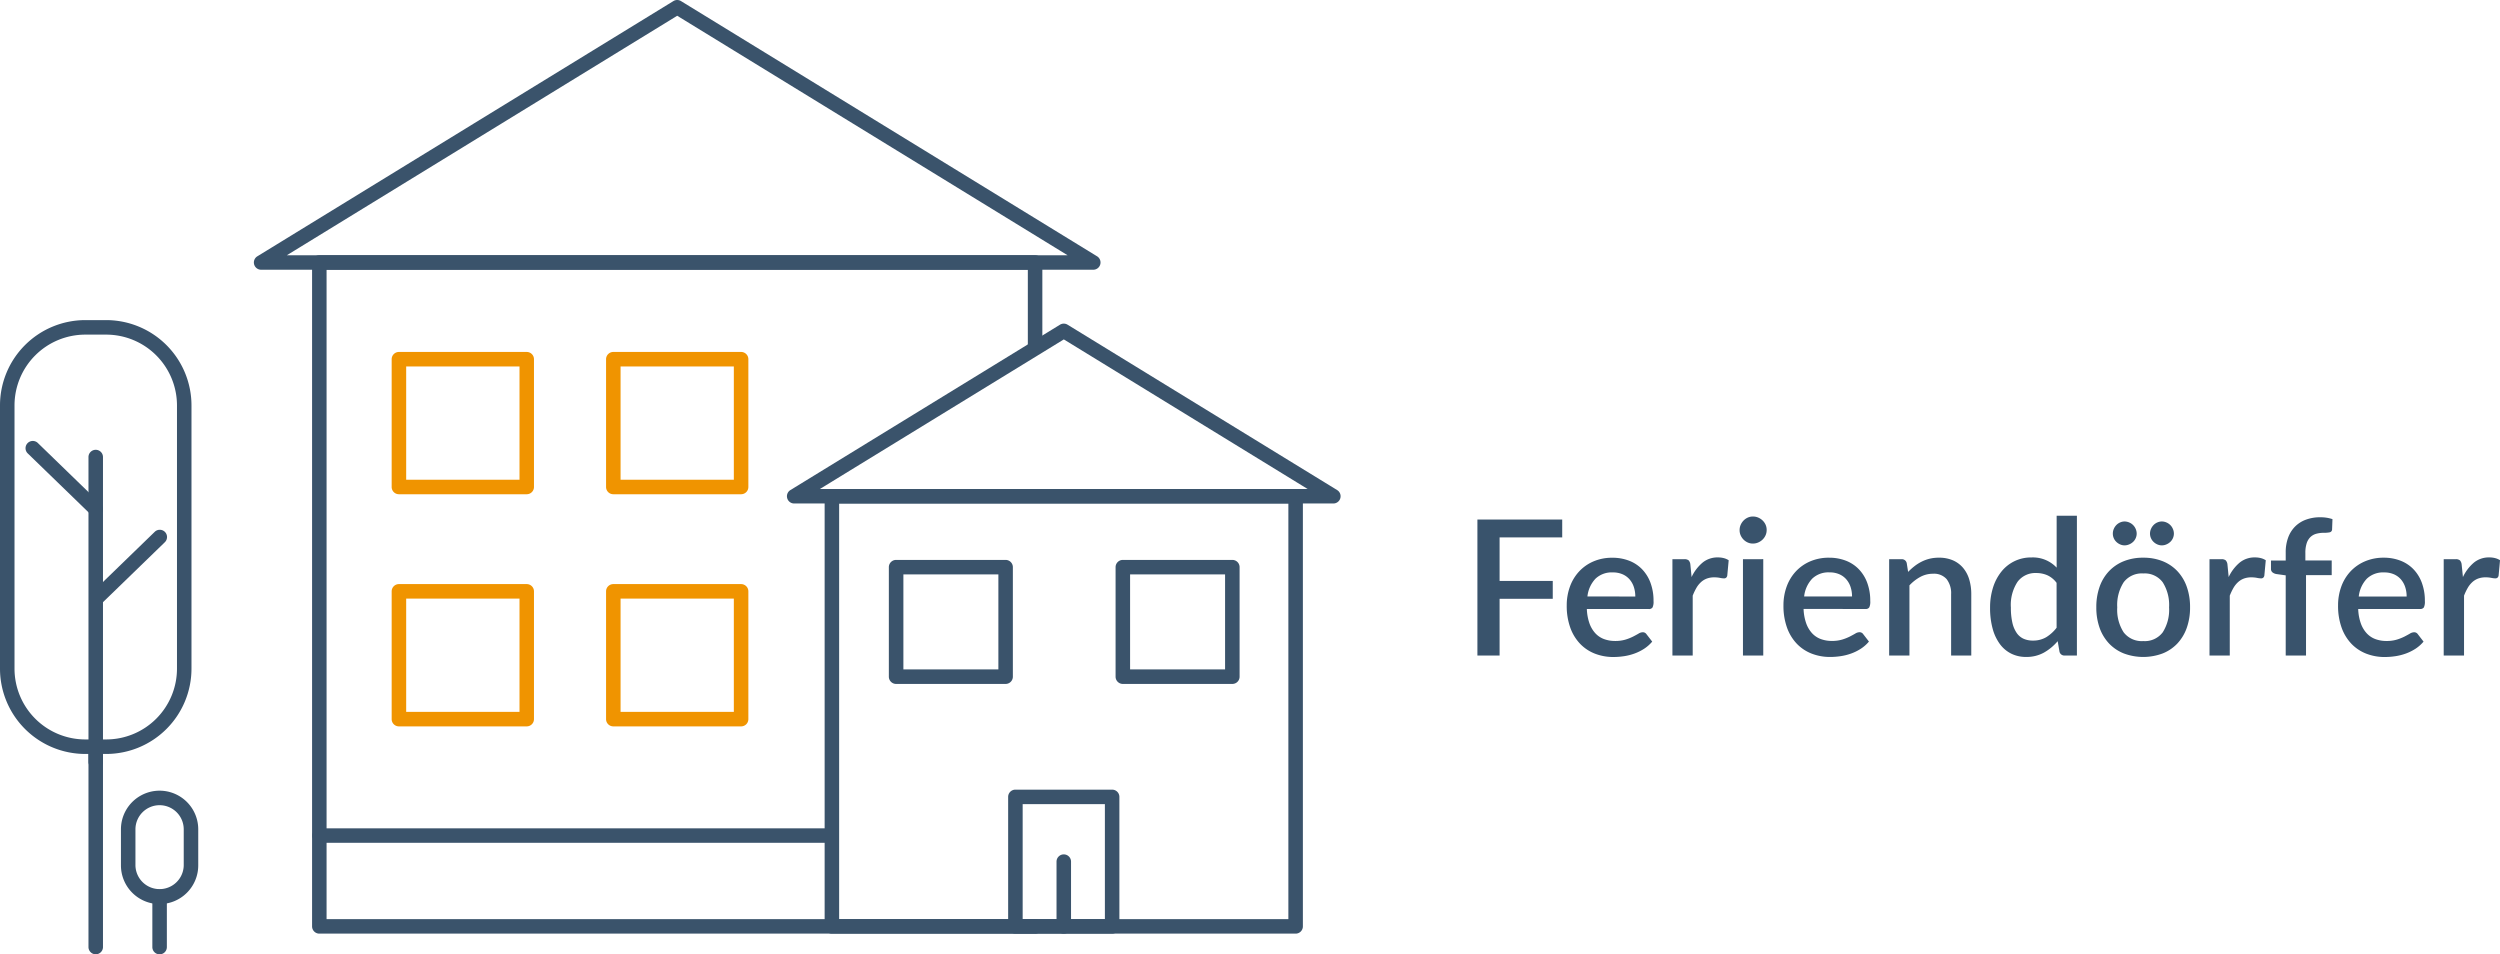
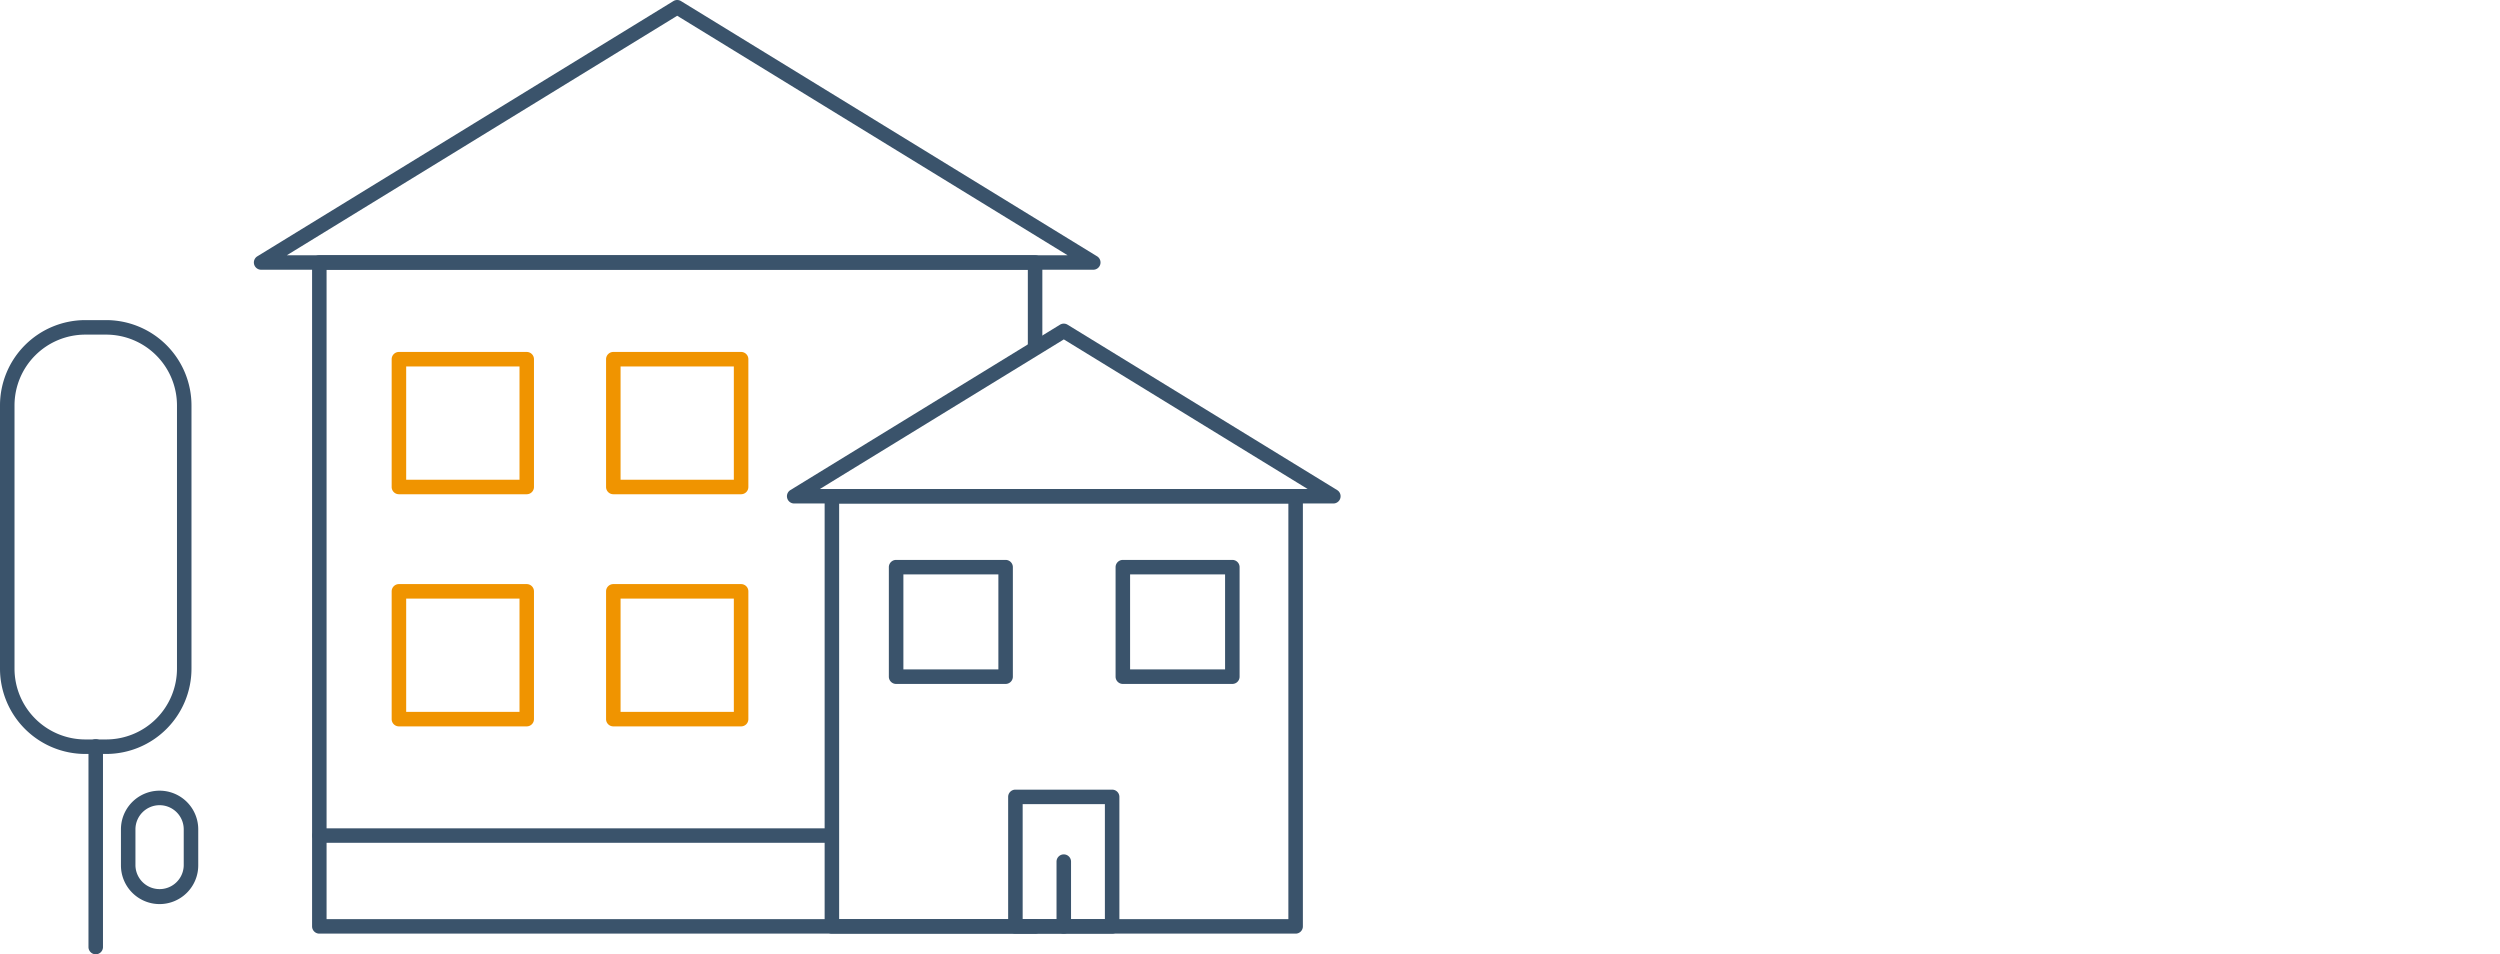
<svg xmlns="http://www.w3.org/2000/svg" width="251.483" height="96" viewBox="0 0 251.483 96">
  <g id="Raggruppa_531" data-name="Raggruppa 531" transform="translate(-158.504 -1223)">
-     <path id="Tracciato_1298" data-name="Tracciato 1298" d="M3.857,7.115v4.38H9.205v1.8H3.857V19H1.625V5.32h8.531v1.8Zm13.651,5.947a3,3,0,0,0-.147-.955,2.235,2.235,0,0,0-.432-.77,1.971,1.971,0,0,0-.708-.513,2.406,2.406,0,0,0-.974-.185,2.362,2.362,0,0,0-1.748.636,3.088,3.088,0,0,0-.807,1.786Zm-4.873,1.254a4.867,4.867,0,0,0,.256,1.43,2.948,2.948,0,0,0,.584,1,2.273,2.273,0,0,0,.874.594,3.151,3.151,0,0,0,1.135.195,3.461,3.461,0,0,0,1.036-.138,4.861,4.861,0,0,0,.76-.3q.323-.166.551-.3a.823.823,0,0,1,.418-.138.436.436,0,0,1,.38.19l.58.75a3.676,3.676,0,0,1-.817.722,4.76,4.76,0,0,1-.969.48,5.474,5.474,0,0,1-1.055.266,7.147,7.147,0,0,1-1.055.081,5.067,5.067,0,0,1-1.867-.337,4.151,4.151,0,0,1-1.491-.993,4.583,4.583,0,0,1-.988-1.625,6.45,6.45,0,0,1-.356-2.233,5.456,5.456,0,0,1,.318-1.881,4.487,4.487,0,0,1,.912-1.52,4.282,4.282,0,0,1,1.444-1.021,4.718,4.718,0,0,1,1.924-.375,4.6,4.6,0,0,1,1.653.29,3.624,3.624,0,0,1,1.311.85,3.91,3.91,0,0,1,.86,1.373,5.173,5.173,0,0,1,.309,1.848,1.3,1.3,0,0,1-.1.637.418.418,0,0,1-.38.161ZM23.17,11.106a4.285,4.285,0,0,1,1.1-1.449,2.371,2.371,0,0,1,1.549-.527,2.345,2.345,0,0,1,.589.071,1.656,1.656,0,0,1,.494.214l-.142,1.539a.382.382,0,0,1-.119.223.343.343,0,0,1-.214.062,2.292,2.292,0,0,1-.408-.052,2.9,2.9,0,0,0-.561-.052,2.134,2.134,0,0,0-.755.123,1.825,1.825,0,0,0-.589.361,2.43,2.43,0,0,0-.461.58,5.59,5.59,0,0,0-.37.779V19H21.242V9.31H22.43a.645.645,0,0,1,.446.119.729.729,0,0,1,.171.413Zm7.21-1.8V19H28.338V9.31Zm.342-2.926a1.277,1.277,0,0,1-.109.522,1.374,1.374,0,0,1-.3.432,1.458,1.458,0,0,1-.442.294,1.334,1.334,0,0,1-.537.109,1.245,1.245,0,0,1-.518-.109,1.371,1.371,0,0,1-.423-.294,1.459,1.459,0,0,1-.29-.432A1.277,1.277,0,0,1,28,6.384a1.3,1.3,0,0,1,.109-.532,1.459,1.459,0,0,1,.29-.432,1.371,1.371,0,0,1,.423-.295,1.245,1.245,0,0,1,.518-.109,1.334,1.334,0,0,1,.537.109,1.458,1.458,0,0,1,.442.295,1.374,1.374,0,0,1,.3.432A1.3,1.3,0,0,1,30.723,6.384Zm8.588,6.678a3,3,0,0,0-.147-.955,2.235,2.235,0,0,0-.432-.77,1.971,1.971,0,0,0-.708-.513,2.406,2.406,0,0,0-.974-.185,2.362,2.362,0,0,0-1.748.636,3.088,3.088,0,0,0-.808,1.786Zm-4.874,1.254a4.867,4.867,0,0,0,.257,1.43,2.948,2.948,0,0,0,.584,1,2.273,2.273,0,0,0,.874.594,3.151,3.151,0,0,0,1.135.195,3.461,3.461,0,0,0,1.036-.138,4.861,4.861,0,0,0,.76-.3q.323-.166.551-.3a.823.823,0,0,1,.418-.138.436.436,0,0,1,.38.19l.58.75a3.676,3.676,0,0,1-.817.722,4.76,4.76,0,0,1-.969.48,5.474,5.474,0,0,1-1.055.266,7.147,7.147,0,0,1-1.055.081,5.067,5.067,0,0,1-1.867-.337,4.151,4.151,0,0,1-1.492-.993,4.583,4.583,0,0,1-.988-1.625,6.45,6.45,0,0,1-.356-2.233,5.456,5.456,0,0,1,.318-1.881,4.487,4.487,0,0,1,.912-1.52,4.282,4.282,0,0,1,1.444-1.021,4.718,4.718,0,0,1,1.924-.375,4.6,4.6,0,0,1,1.653.29,3.624,3.624,0,0,1,1.311.85,3.91,3.91,0,0,1,.86,1.373,5.173,5.173,0,0,1,.309,1.848,1.3,1.3,0,0,1-.1.637.418.418,0,0,1-.38.161Zm10.516-3.724a6.193,6.193,0,0,1,.651-.584,4.332,4.332,0,0,1,.717-.451,3.836,3.836,0,0,1,.807-.295,3.916,3.916,0,0,1,.931-.1,3.446,3.446,0,0,1,1.4.266,2.8,2.8,0,0,1,1.016.75,3.233,3.233,0,0,1,.622,1.164,5.07,5.07,0,0,1,.209,1.5V19H49.277V12.835a2.309,2.309,0,0,0-.451-1.52,1.685,1.685,0,0,0-1.373-.542,2.64,2.64,0,0,0-1.268.314,4.35,4.35,0,0,0-1.1.855V19H43.044V9.31h1.235a.5.5,0,0,1,.532.389Zm14.934,1.1a2.4,2.4,0,0,0-.941-.769,2.807,2.807,0,0,0-1.111-.219,2.227,2.227,0,0,0-1.871.879,4.221,4.221,0,0,0-.674,2.6,6.607,6.607,0,0,0,.152,1.525,2.95,2.95,0,0,0,.437,1.031,1.684,1.684,0,0,0,.694.58,2.257,2.257,0,0,0,.922.181,2.576,2.576,0,0,0,1.344-.337,3.873,3.873,0,0,0,1.05-.955ZM61.931,4.94V19H60.7a.5.5,0,0,1-.522-.389l-.181-1.055a5.119,5.119,0,0,1-1.382,1.149,3.6,3.6,0,0,1-1.8.437,3.307,3.307,0,0,1-1.482-.328,3.189,3.189,0,0,1-1.14-.955,4.626,4.626,0,0,1-.736-1.553,7.839,7.839,0,0,1-.261-2.123,6.652,6.652,0,0,1,.29-2,4.893,4.893,0,0,1,.831-1.6,3.79,3.79,0,0,1,3.049-1.449,3.279,3.279,0,0,1,2.527,1.026V4.94Zm6.679,4.218a5.14,5.14,0,0,1,1.943.351,4.165,4.165,0,0,1,1.482,1,4.428,4.428,0,0,1,.945,1.568,6.072,6.072,0,0,1,.333,2.071,6.072,6.072,0,0,1-.333,2.071,4.477,4.477,0,0,1-.945,1.572,4.135,4.135,0,0,1-1.482,1,5.571,5.571,0,0,1-3.9,0,4.182,4.182,0,0,1-1.487-1,4.44,4.44,0,0,1-.95-1.572,6.072,6.072,0,0,1-.333-2.071,6.072,6.072,0,0,1,.333-2.071,4.392,4.392,0,0,1,.95-1.568,4.212,4.212,0,0,1,1.487-1A5.167,5.167,0,0,1,68.609,9.158Zm0,8.388a2.258,2.258,0,0,0,1.952-.879,4.214,4.214,0,0,0,.641-2.513,4.259,4.259,0,0,0-.641-2.522,2.248,2.248,0,0,0-1.952-.888,2.281,2.281,0,0,0-1.976.888,4.235,4.235,0,0,0-.646,2.522,4.19,4.19,0,0,0,.646,2.513A2.291,2.291,0,0,0,68.609,17.546ZM67.944,6.736a1.122,1.122,0,0,1-.1.461,1.14,1.14,0,0,1-.261.37,1.309,1.309,0,0,1-.39.252,1.189,1.189,0,0,1-.47.1,1.1,1.1,0,0,1-.451-.1,1.28,1.28,0,0,1-.375-.252,1.176,1.176,0,0,1-.257-.37,1.122,1.122,0,0,1-.095-.461,1.189,1.189,0,0,1,.095-.47,1.262,1.262,0,0,1,.257-.39,1.194,1.194,0,0,1,.375-.261,1.1,1.1,0,0,1,.451-.1,1.189,1.189,0,0,1,.47.1,1.213,1.213,0,0,1,.651.651A1.189,1.189,0,0,1,67.944,6.736Zm3.743,0a1.122,1.122,0,0,1-.1.461,1.14,1.14,0,0,1-.261.37,1.327,1.327,0,0,1-.385.252,1.155,1.155,0,0,1-.465.1,1.121,1.121,0,0,1-.461-.1,1.28,1.28,0,0,1-.375-.252,1.176,1.176,0,0,1-.257-.37,1.122,1.122,0,0,1-.1-.461,1.189,1.189,0,0,1,.1-.47,1.262,1.262,0,0,1,.257-.39,1.194,1.194,0,0,1,.375-.261,1.121,1.121,0,0,1,.461-.1,1.155,1.155,0,0,1,.465.1,1.236,1.236,0,0,1,.385.261,1.221,1.221,0,0,1,.261.39A1.189,1.189,0,0,1,71.687,6.736Zm5.51,4.37a4.285,4.285,0,0,1,1.1-1.449,2.371,2.371,0,0,1,1.549-.527,2.345,2.345,0,0,1,.589.071,1.656,1.656,0,0,1,.494.214l-.143,1.539a.382.382,0,0,1-.119.223.343.343,0,0,1-.214.062,2.292,2.292,0,0,1-.409-.052,2.9,2.9,0,0,0-.561-.052,2.134,2.134,0,0,0-.755.123,1.825,1.825,0,0,0-.589.361,2.43,2.43,0,0,0-.461.58,5.589,5.589,0,0,0-.37.779V19H75.269V9.31h1.188a.645.645,0,0,1,.447.119.73.73,0,0,1,.171.413ZM82.935,19V10.934l-.95-.133a.846.846,0,0,1-.385-.171.433.433,0,0,1-.147-.351V9.443h1.482V8.626a4.254,4.254,0,0,1,.242-1.482,3.067,3.067,0,0,1,.693-1.111,3,3,0,0,1,1.1-.7,4.116,4.116,0,0,1,1.453-.242,4.029,4.029,0,0,1,.632.047,3.658,3.658,0,0,1,.584.142L87.6,6.308a.3.3,0,0,1-.252.3,2.994,2.994,0,0,1-.584.048,2.747,2.747,0,0,0-.77.1,1.366,1.366,0,0,0-.584.337,1.53,1.53,0,0,0-.37.627,3.136,3.136,0,0,0-.128.969v.751h2.65v1.472H84.978V19ZM95.1,13.063a3,3,0,0,0-.147-.955,2.235,2.235,0,0,0-.432-.77,1.971,1.971,0,0,0-.708-.513,2.406,2.406,0,0,0-.974-.185,2.362,2.362,0,0,0-1.748.636,3.088,3.088,0,0,0-.808,1.786Zm-4.873,1.254a4.867,4.867,0,0,0,.257,1.43,2.948,2.948,0,0,0,.584,1,2.273,2.273,0,0,0,.874.594,3.151,3.151,0,0,0,1.135.195,3.461,3.461,0,0,0,1.035-.138,4.861,4.861,0,0,0,.76-.3q.323-.166.551-.3a.823.823,0,0,1,.418-.138.436.436,0,0,1,.38.19l.579.75a3.676,3.676,0,0,1-.817.722,4.76,4.76,0,0,1-.969.48,5.474,5.474,0,0,1-1.055.266,7.147,7.147,0,0,1-1.054.081,5.067,5.067,0,0,1-1.867-.337,4.151,4.151,0,0,1-1.492-.993,4.583,4.583,0,0,1-.988-1.625,6.45,6.45,0,0,1-.356-2.233,5.456,5.456,0,0,1,.318-1.881,4.487,4.487,0,0,1,.912-1.52,4.282,4.282,0,0,1,1.444-1.021A4.718,4.718,0,0,1,92.8,9.158a4.6,4.6,0,0,1,1.653.29,3.624,3.624,0,0,1,1.311.85,3.91,3.91,0,0,1,.86,1.373,5.173,5.173,0,0,1,.309,1.848,1.3,1.3,0,0,1-.1.637.418.418,0,0,1-.38.161Zm10.535-3.211a4.285,4.285,0,0,1,1.1-1.449,2.371,2.371,0,0,1,1.549-.527A2.345,2.345,0,0,1,104,9.2a1.656,1.656,0,0,1,.494.214l-.143,1.539a.382.382,0,0,1-.119.223.343.343,0,0,1-.214.062,2.292,2.292,0,0,1-.409-.052,2.9,2.9,0,0,0-.561-.052,2.134,2.134,0,0,0-.755.123,1.825,1.825,0,0,0-.589.361,2.43,2.43,0,0,0-.461.58,5.589,5.589,0,0,0-.37.779V19H98.828V9.31h1.187a.645.645,0,0,1,.447.119.73.73,0,0,1,.171.413Z" transform="translate(305.496 1269.942)" fill="#39536c" />
    <g id="Raggruppa_521" data-name="Raggruppa 521" transform="translate(30.895 1176.377)">
      <g id="Raggruppa_497" data-name="Raggruppa 497" transform="translate(159.001 72.297)">
        <path id="Tracciato_1163" data-name="Tracciato 1163" d="M221.849,132.457h-72a.73.73,0,0,1-.73-.73V64.944a.73.73,0,0,1,.73-.73h72a.73.73,0,0,1,.73.73v8.394a.73.73,0,1,1-1.46,0V65.673H150.577V131h71.271a.73.73,0,0,1,0,1.46Z" transform="translate(-149.118 -64.214)" fill="#3a536b" />
      </g>
      <g id="Raggruppa_498" data-name="Raggruppa 498" transform="translate(153.147 46.623)">
        <path id="Tracciato_1164" data-name="Tracciato 1164" d="M229.546,73.757H145.837a.729.729,0,0,1-.381-1.351l41.852-25.674a.729.729,0,0,1,.765,0l41.855,25.674a.73.73,0,0,1-.382,1.351ZM148.423,72.3H226.96L187.691,48.208Z" transform="translate(-145.107 -46.623)" fill="#3a536b" />
      </g>
      <g id="Raggruppa_499" data-name="Raggruppa 499" transform="translate(210.562 95.812)">
        <path id="Tracciato_1165" data-name="Tracciato 1165" d="M231.824,125.054H185.176a.73.73,0,0,1-.73-.73V81.056a.73.73,0,0,1,.73-.73h46.648a.73.73,0,0,1,.73.73v43.268A.73.73,0,0,1,231.824,125.054Zm-45.919-1.46h45.189V81.785H185.905Z" transform="translate(-184.446 -80.326)" fill="#3a536b" />
      </g>
      <g id="Raggruppa_500" data-name="Raggruppa 500" transform="translate(206.77 79.178)">
        <path id="Tracciato_1166" data-name="Tracciato 1166" d="M236.811,87.022H182.578a.729.729,0,0,1-.382-1.351l27.117-16.634a.726.726,0,0,1,.763,0l27.116,16.634a.729.729,0,0,1-.381,1.351Zm-51.649-1.459h49.062L209.7,70.516Z" transform="translate(-181.847 -68.929)" fill="#3a536b" />
      </g>
      <g id="Raggruppa_502" data-name="Raggruppa 502" transform="translate(167.008 82.027)">
        <path id="Tracciato_1168" data-name="Tracciato 1168" d="M168.189,85.194H155.334a.729.729,0,0,1-.73-.73V71.611a.73.73,0,0,1,.73-.73h12.855a.73.73,0,0,1,.73.73V84.465A.729.729,0,0,1,168.189,85.194Zm-12.125-1.459h11.4V72.34h-11.4Z" transform="translate(-154.604 -70.881)" fill="#f09400" />
      </g>
      <g id="Raggruppa_503" data-name="Raggruppa 503" transform="translate(188.575 82.027)">
        <path id="Tracciato_1169" data-name="Tracciato 1169" d="M182.965,85.194H170.111a.728.728,0,0,1-.73-.73V71.611a.729.729,0,0,1,.73-.73h12.854a.729.729,0,0,1,.73.73V84.465A.728.728,0,0,1,182.965,85.194ZM170.84,83.735h11.394V72.34H170.84Z" transform="translate(-169.381 -70.881)" fill="#f09400" />
      </g>
      <g id="Raggruppa_504" data-name="Raggruppa 504" transform="translate(167.008 105.379)">
        <path id="Tracciato_1170" data-name="Tracciato 1170" d="M168.189,101.194H155.334a.729.729,0,0,1-.73-.73V87.611a.73.73,0,0,1,.73-.73h12.855a.73.73,0,0,1,.73.73v12.854A.729.729,0,0,1,168.189,101.194Zm-12.125-1.459h11.4V88.34h-11.4Z" transform="translate(-154.604 -86.881)" fill="#f09400" />
      </g>
      <g id="Raggruppa_505" data-name="Raggruppa 505" transform="translate(188.575 105.379)">
        <path id="Tracciato_1171" data-name="Tracciato 1171" d="M182.965,101.194H170.111a.728.728,0,0,1-.73-.73V87.611a.729.729,0,0,1,.73-.73h12.854a.729.729,0,0,1,.73.73v12.854A.728.728,0,0,1,182.965,101.194ZM170.84,99.735h11.394V88.34H170.84Z" transform="translate(-169.381 -86.881)" fill="#f09400" />
      </g>
      <g id="Raggruppa_506" data-name="Raggruppa 506" transform="translate(159.001 129.947)">
-         <path id="Tracciato_1172" data-name="Tracciato 1172" d="M201.409,105.173H149.848a.73.73,0,0,1,0-1.459h51.561a.73.73,0,0,1,0,1.459Z" transform="translate(-149.118 -103.714)" fill="#3a536b" />
+         <path id="Tracciato_1172" data-name="Tracciato 1172" d="M201.409,105.173H149.848a.73.73,0,0,1,0-1.459h51.561a.73.73,0,0,1,0,1.459" transform="translate(-149.118 -103.714)" fill="#3a536b" />
      </g>
      <g id="Raggruppa_507" data-name="Raggruppa 507" transform="translate(229.022 126.056)">
        <path id="Tracciato_1173" data-name="Tracciato 1173" d="M207.554,115.532h-9.73a.729.729,0,0,1-.73-.73V101.778a.728.728,0,0,1,.73-.73h9.73a.729.729,0,0,1,.73.73V114.8A.73.73,0,0,1,207.554,115.532Zm-9-1.46h8.271V102.507h-8.271Z" transform="translate(-197.094 -101.048)" fill="#3a536b" />
      </g>
      <g id="Raggruppa_508" data-name="Raggruppa 508" transform="translate(217.025 102.946)">
        <path id="Tracciato_1174" data-name="Tracciato 1174" d="M200.619,97.69H189.6a.73.73,0,0,1-.73-.73V85.944a.73.73,0,0,1,.73-.73h11.015a.73.73,0,0,1,.73.73V96.96A.73.73,0,0,1,200.619,97.69ZM190.333,96.23h9.555V86.673h-9.555Z" transform="translate(-188.874 -85.214)" fill="#3a536b" />
      </g>
      <g id="Raggruppa_509" data-name="Raggruppa 509" transform="translate(239.829 102.946)">
        <path id="Tracciato_1175" data-name="Tracciato 1175" d="M216.244,97.69H205.229a.73.73,0,0,1-.73-.73V85.944a.73.73,0,0,1,.73-.73h11.015a.73.73,0,0,1,.73.73V96.96A.73.73,0,0,1,216.244,97.69ZM205.958,96.23h9.555V86.673h-9.555Z" transform="translate(-204.499 -85.214)" fill="#3a536b" />
      </g>
      <g id="Raggruppa_510" data-name="Raggruppa 510" transform="translate(233.888 132.568)">
        <path id="Tracciato_1176" data-name="Tracciato 1176" d="M201.158,113.482a.729.729,0,0,1-.73-.73V106.24a.73.73,0,1,1,1.46,0v6.512A.73.73,0,0,1,201.158,113.482Z" transform="translate(-200.428 -105.51)" fill="#3a536b" />
      </g>
      <g id="Raggruppa_520" data-name="Raggruppa 520" transform="translate(127.609 78.824)">
        <g id="Raggruppa_516" data-name="Raggruppa 516">
          <g id="Raggruppa_513" data-name="Raggruppa 513">
            <g id="Raggruppa_511" data-name="Raggruppa 511">
              <path id="Tracciato_1177" data-name="Tracciato 1177" d="M138.294,112.328h-2.109a8.585,8.585,0,0,1-8.576-8.576V77.262a8.585,8.585,0,0,1,8.576-8.576h2.109a8.587,8.587,0,0,1,8.577,8.576v26.49A8.587,8.587,0,0,1,138.294,112.328Zm-2.109-42.182a7.124,7.124,0,0,0-7.116,7.116v26.49a7.124,7.124,0,0,0,7.116,7.116h2.109a7.125,7.125,0,0,0,7.118-7.116V77.262a7.125,7.125,0,0,0-7.118-7.116Z" transform="translate(-127.609 -68.686)" fill="#3a536b" />
            </g>
            <g id="Raggruppa_512" data-name="Raggruppa 512" transform="translate(8.9 42.182)">
              <path id="Tracciato_1178" data-name="Tracciato 1178" d="M134.437,119.2a.73.73,0,0,1-.73-.73V98.318a.73.73,0,1,1,1.459,0v20.157A.729.729,0,0,1,134.437,119.2Z" transform="translate(-133.707 -97.588)" fill="#3a536b" />
            </g>
          </g>
          <g id="Raggruppa_514" data-name="Raggruppa 514" transform="translate(15.325 57.285)">
-             <path id="Tracciato_1179" data-name="Tracciato 1179" d="M138.839,114.45a.729.729,0,0,1-.73-.73v-5.054a.73.73,0,1,1,1.46,0v5.054A.73.73,0,0,1,138.839,114.45Z" transform="translate(-138.109 -107.936)" fill="#3a536b" />
-           </g>
+             </g>
          <g id="Raggruppa_515" data-name="Raggruppa 515" transform="translate(12.166 47.337)">
            <path id="Tracciato_1180" data-name="Tracciato 1180" d="M139.833,112.527a3.892,3.892,0,0,1-3.888-3.887v-3.633a3.888,3.888,0,0,1,7.776,0v3.633A3.893,3.893,0,0,1,139.833,112.527Zm0-9.948a2.43,2.43,0,0,0-2.429,2.429v3.633a2.429,2.429,0,0,0,4.857,0v-3.633A2.43,2.43,0,0,0,139.833,102.579Z" transform="translate(-135.945 -101.12)" fill="#3a536b" />
          </g>
        </g>
        <g id="Raggruppa_517" data-name="Raggruppa 517" transform="translate(8.9 13.073)">
-           <path id="Tracciato_1181" data-name="Tracciato 1181" d="M134.437,109.736a.73.73,0,0,1-.73-.73V78.373a.73.73,0,1,1,1.459,0v30.633A.729.729,0,0,1,134.437,109.736Z" transform="translate(-133.707 -77.643)" fill="#3a536b" />
-         </g>
+           </g>
        <g id="Raggruppa_518" data-name="Raggruppa 518" transform="translate(8.991 21.091)">
-           <path id="Tracciato_1182" data-name="Tracciato 1182" d="M134.5,90.755a.73.73,0,0,1-.508-1.255l6.352-6.158a.729.729,0,1,1,1.014,1.048l-6.352,6.159A.723.723,0,0,1,134.5,90.755Z" transform="translate(-133.769 -83.137)" fill="#3a536b" />
-         </g>
+           </g>
        <g id="Raggruppa_519" data-name="Raggruppa 519" transform="translate(2.55 12.136)">
-           <path id="Tracciato_1183" data-name="Tracciato 1183" d="M136.436,84.618a.723.723,0,0,1-.506-.206l-6.352-6.156a.73.73,0,0,1,1.014-1.049l6.352,6.158a.729.729,0,0,1-.508,1.254Z" transform="translate(-129.356 -77.001)" fill="#3a536b" />
-         </g>
+           </g>
      </g>
    </g>
  </g>
</svg>